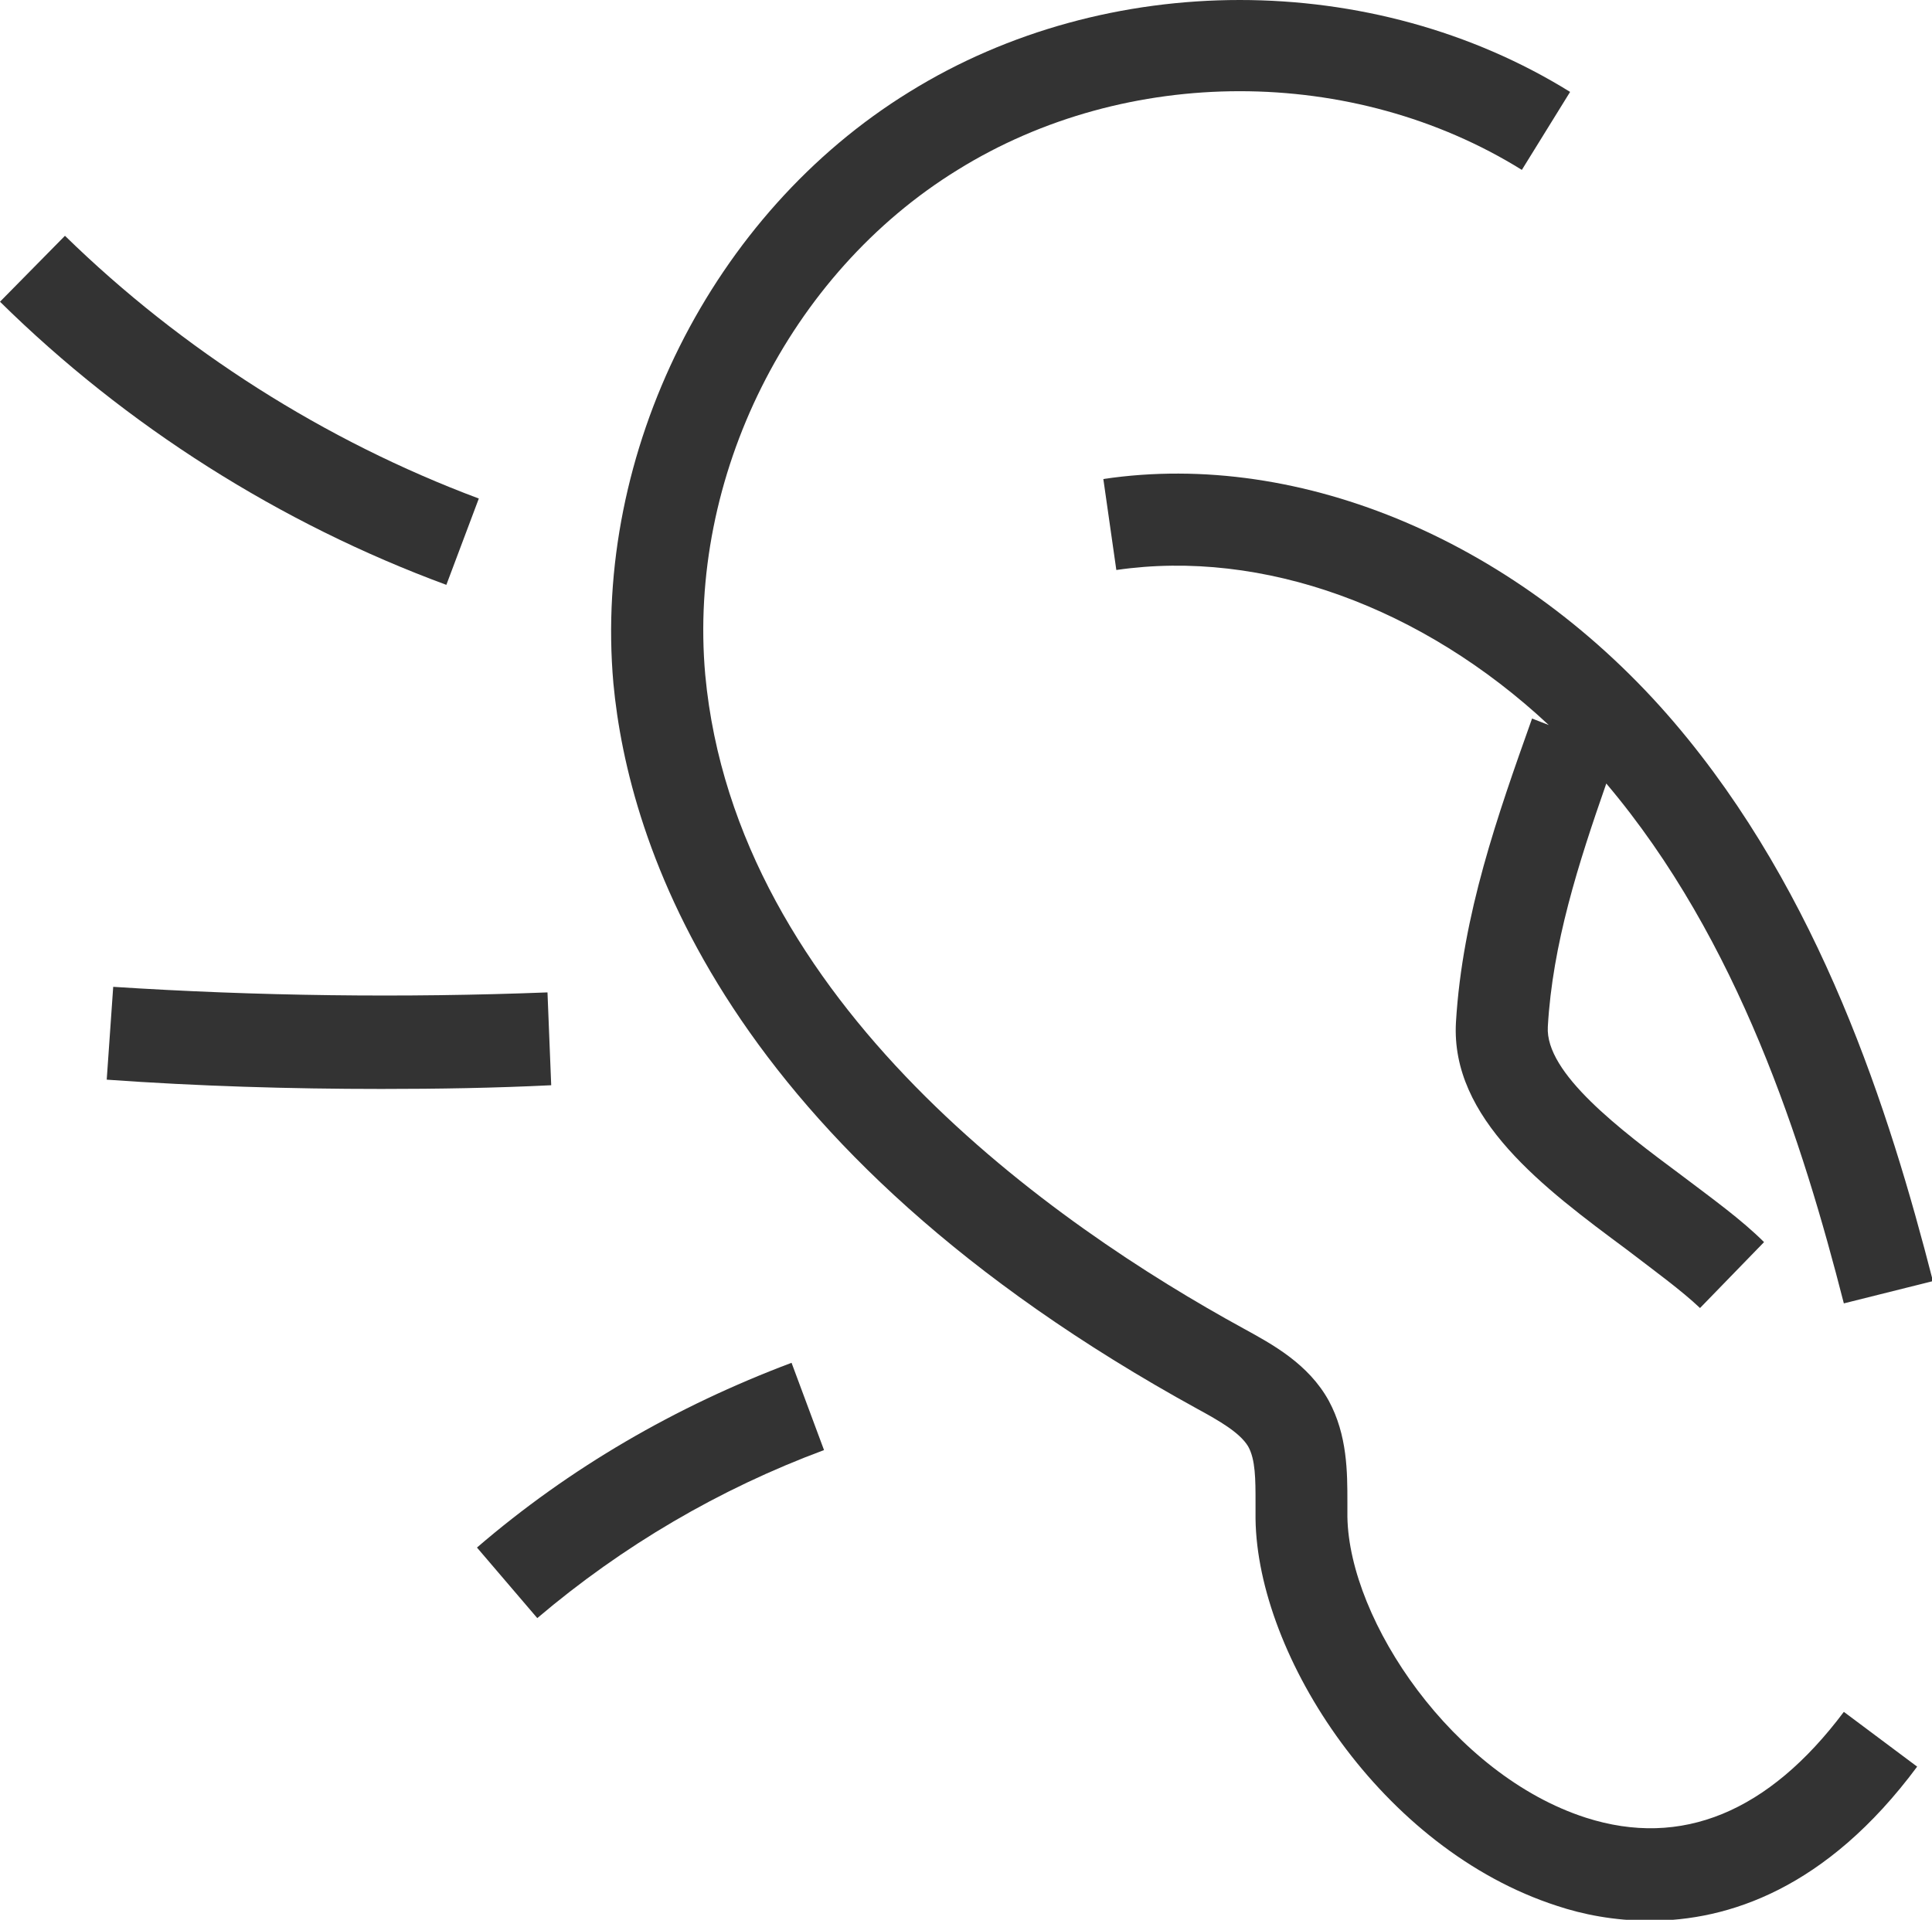
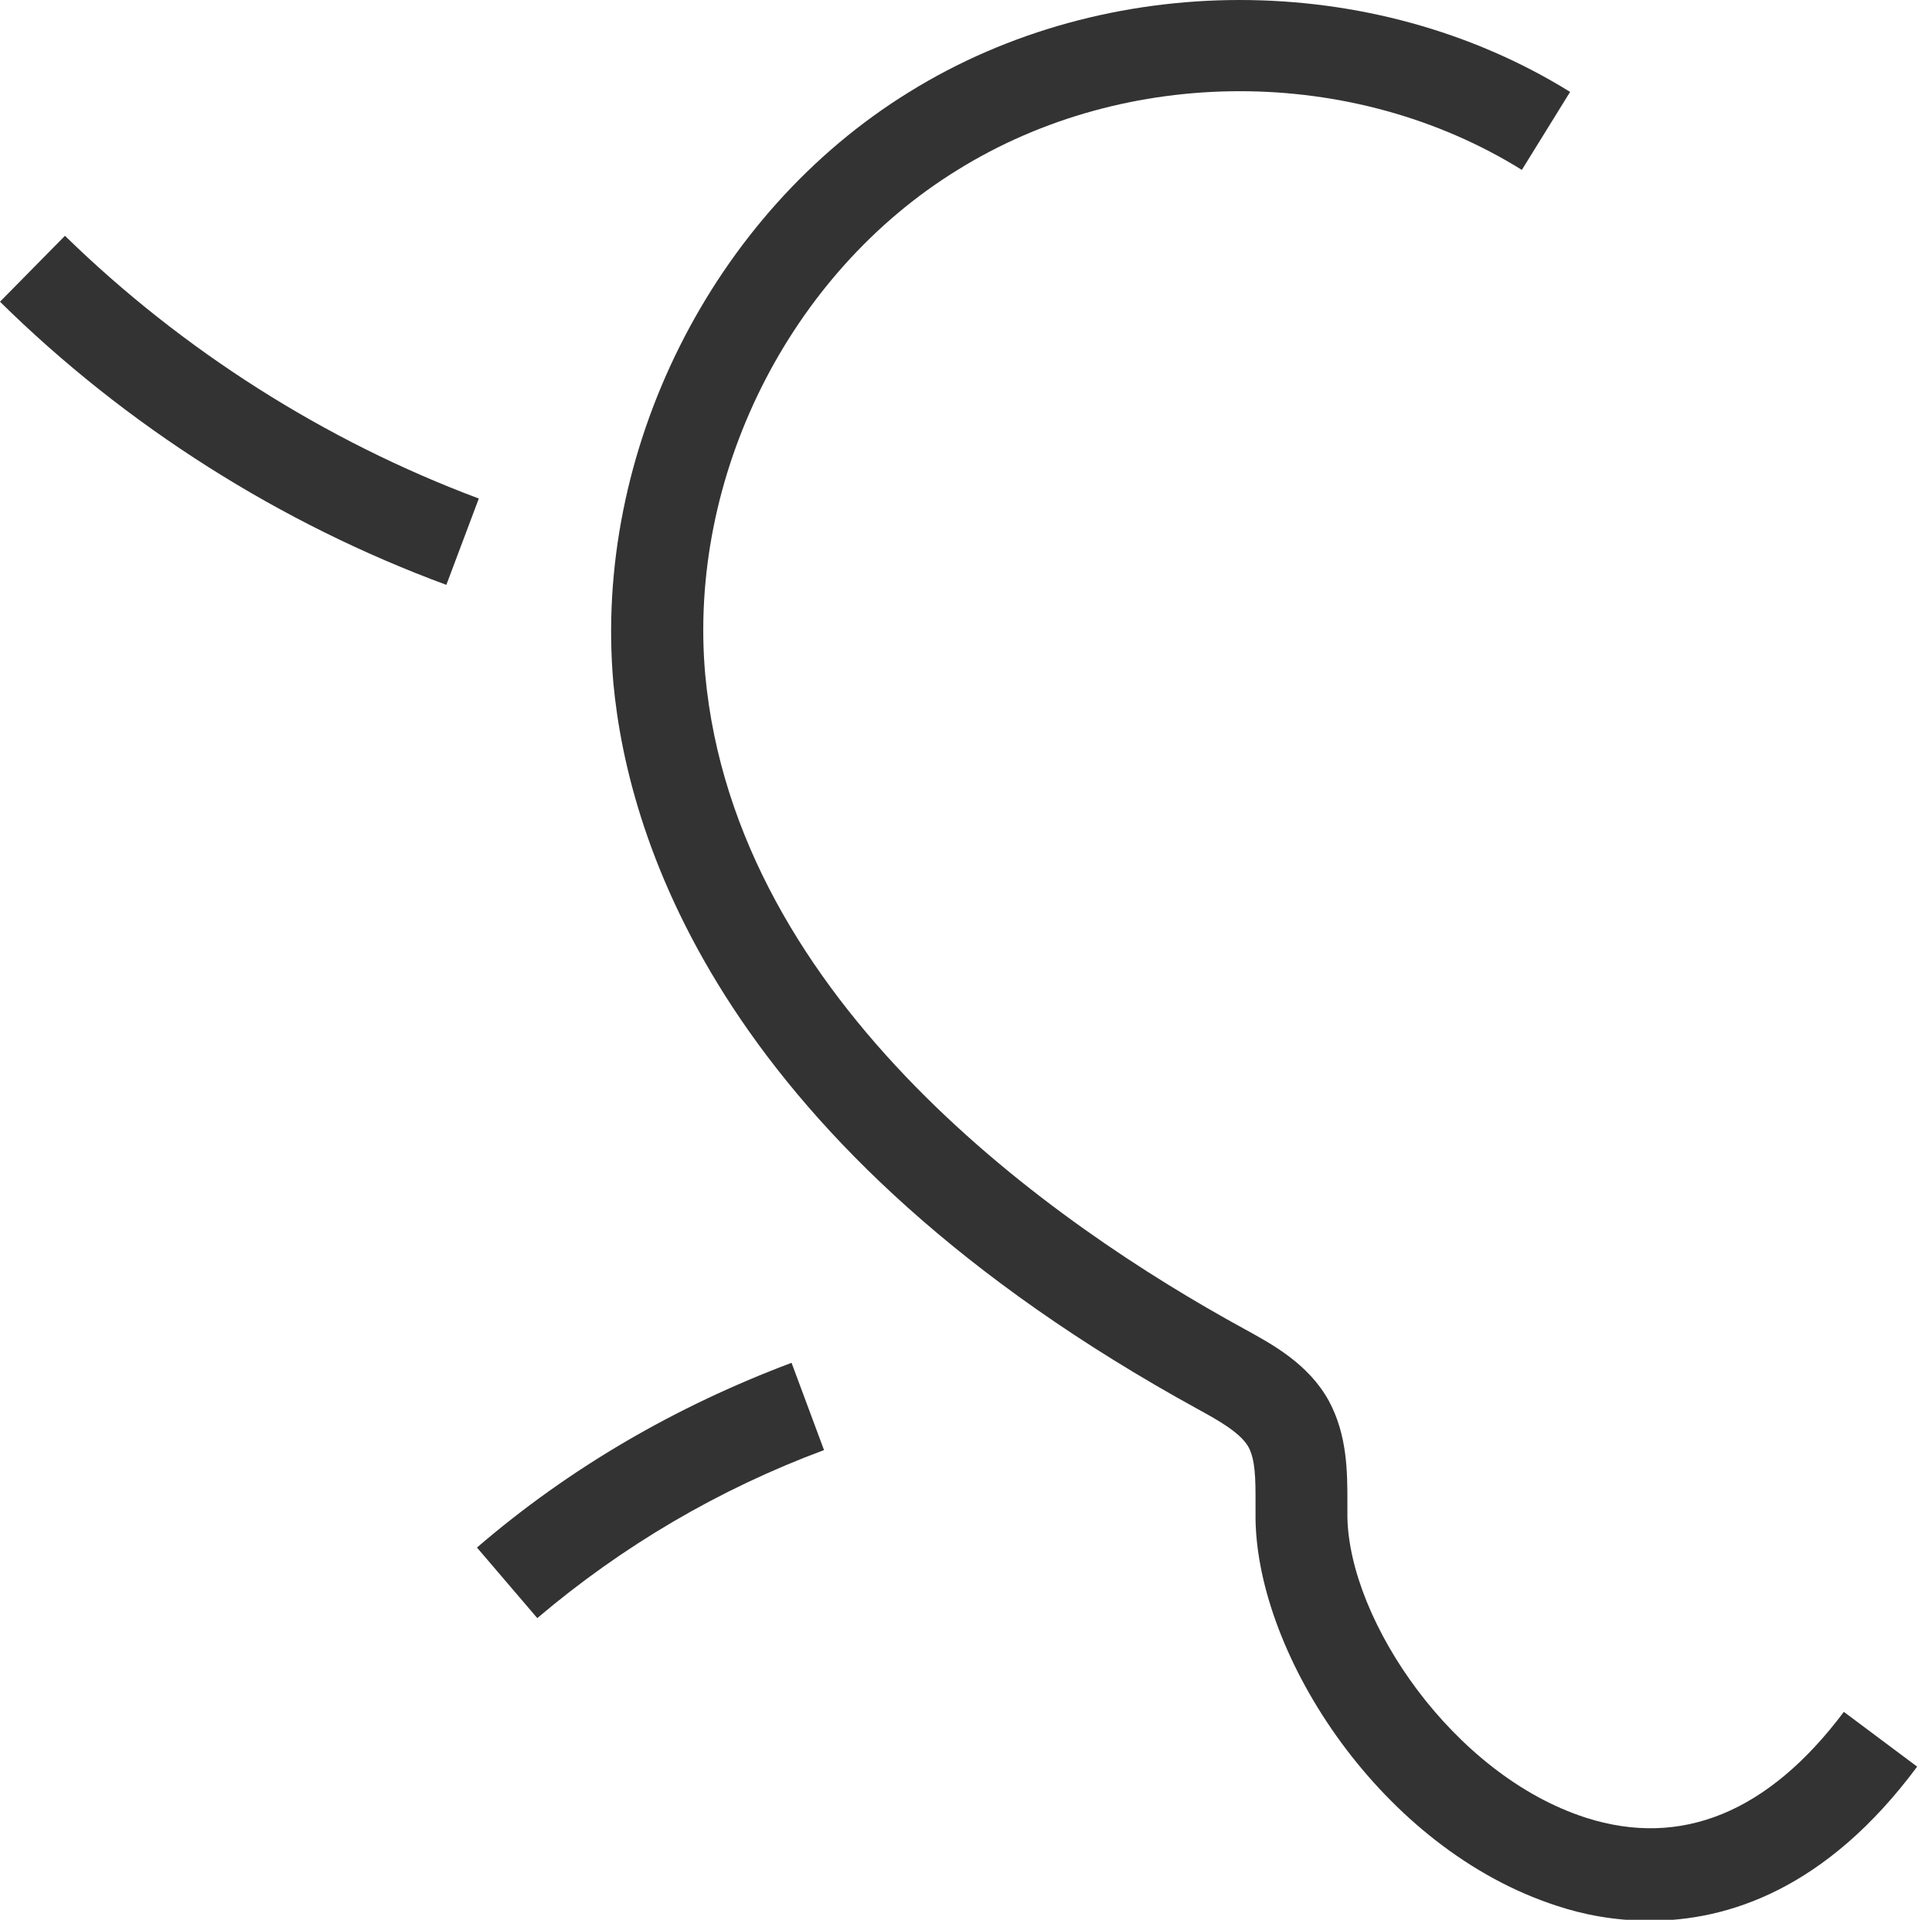
<svg xmlns="http://www.w3.org/2000/svg" width="164" height="163" viewBox="0 0 164 163" fill="none">
  <g clip-path="url(#clip0)">
    <path d="M134.619 154.33C123.355 150.704 114.533 137.62 114.375 128.792C114.375 128.398 114.375 127.925 114.375 127.531C114.375 125.009 114.375 121.856 112.8 118.94C111.067 115.787 107.995 114.132 105.553 112.792C89.562 104.043 62.465 85.204 59.866 57.302C58.369 40.514 66.955 23.252 81.291 14.424C95.628 5.517 114.848 5.517 129.184 14.424L133.28 7.803C116.502 -2.601 93.974 -2.601 77.195 7.803C60.417 18.129 50.335 38.385 52.068 58.012C53.328 71.49 61.363 97.501 101.693 119.649C103.426 120.595 105.238 121.619 105.947 122.802C106.577 123.905 106.577 125.639 106.577 127.531C106.577 128.004 106.577 128.477 106.577 128.95C106.734 140.615 117.29 157.01 132.177 161.818C134.304 162.527 136.982 163.079 140.054 163.079C146.671 163.079 155.021 160.399 162.74 149.995L156.517 145.344C150.137 153.857 142.732 156.931 134.619 154.33Z" fill="#333333" />
-     <path d="M93.658 40.671L94.761 48.395C107.207 46.582 120.755 51.548 131.468 61.558L130.05 61.007C127.136 69.204 124.142 77.638 123.591 86.781C123.118 94.978 131.074 100.889 138.085 106.092C140.448 107.904 142.732 109.56 144.308 111.057L149.743 105.461C147.852 103.569 145.332 101.756 142.732 99.786C137.533 95.924 131.153 91.116 131.389 87.175C131.783 80.16 133.989 73.302 136.352 66.524C147.616 79.844 153.051 97.106 156.517 110.663L164.079 108.771C160.377 94.347 154.548 75.903 142.102 61.322C129.105 46.109 110.515 38.149 93.658 40.671Z" fill="#333333" />
    <path d="M40.488 131.393L45.608 137.384C52.855 131.236 61.047 126.428 69.948 123.117L67.192 115.708C57.345 119.413 48.365 124.615 40.488 131.393Z" fill="#333333" />
-     <path d="M46.474 84.259C34.265 84.732 21.819 84.574 9.61 83.786L9.059 91.668C16.778 92.22 24.576 92.456 32.375 92.456C37.18 92.456 41.985 92.377 46.79 92.141L46.474 84.259Z" fill="#333333" />
    <path d="M40.645 42.327C27.57 37.44 15.439 29.715 5.514 20.02L0 25.617C10.713 36.179 23.789 44.455 37.889 49.657L40.645 42.327Z" fill="#333333" />
  </g>
  <defs>
    <clipPath id="clip0">
      <rect width="164" height="163" fill="white" />
    </clipPath>
  </defs>
</svg>